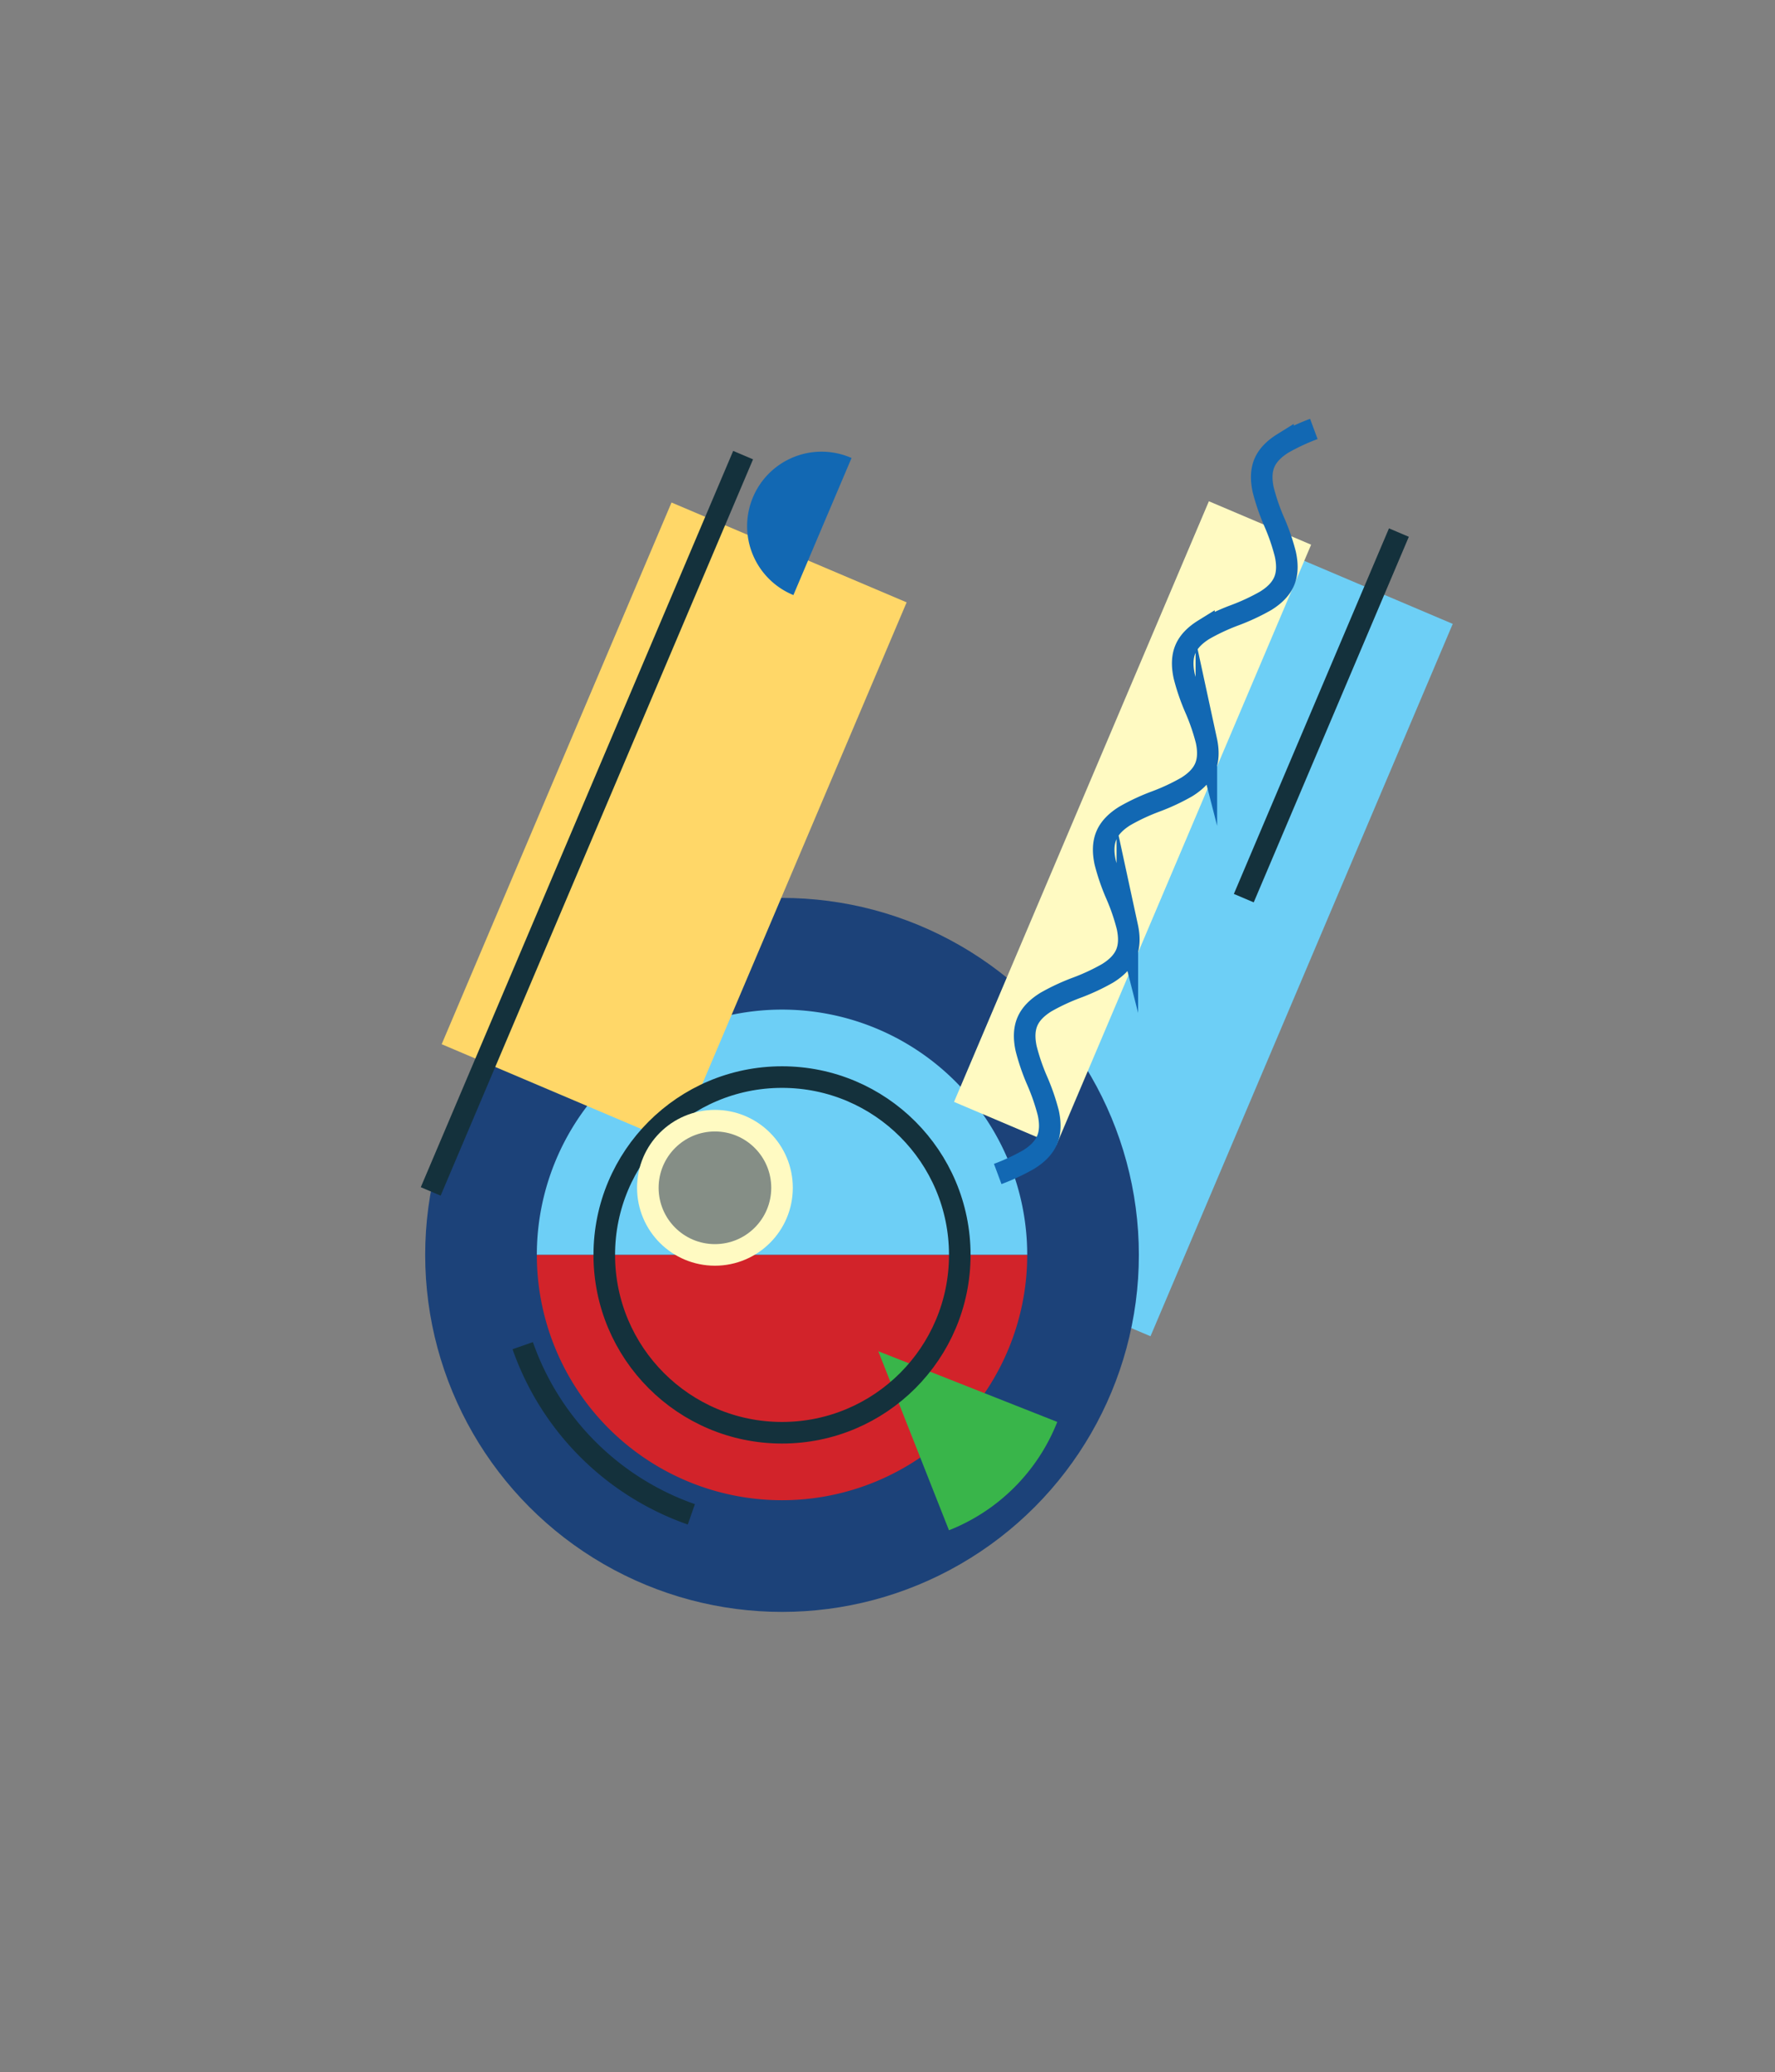
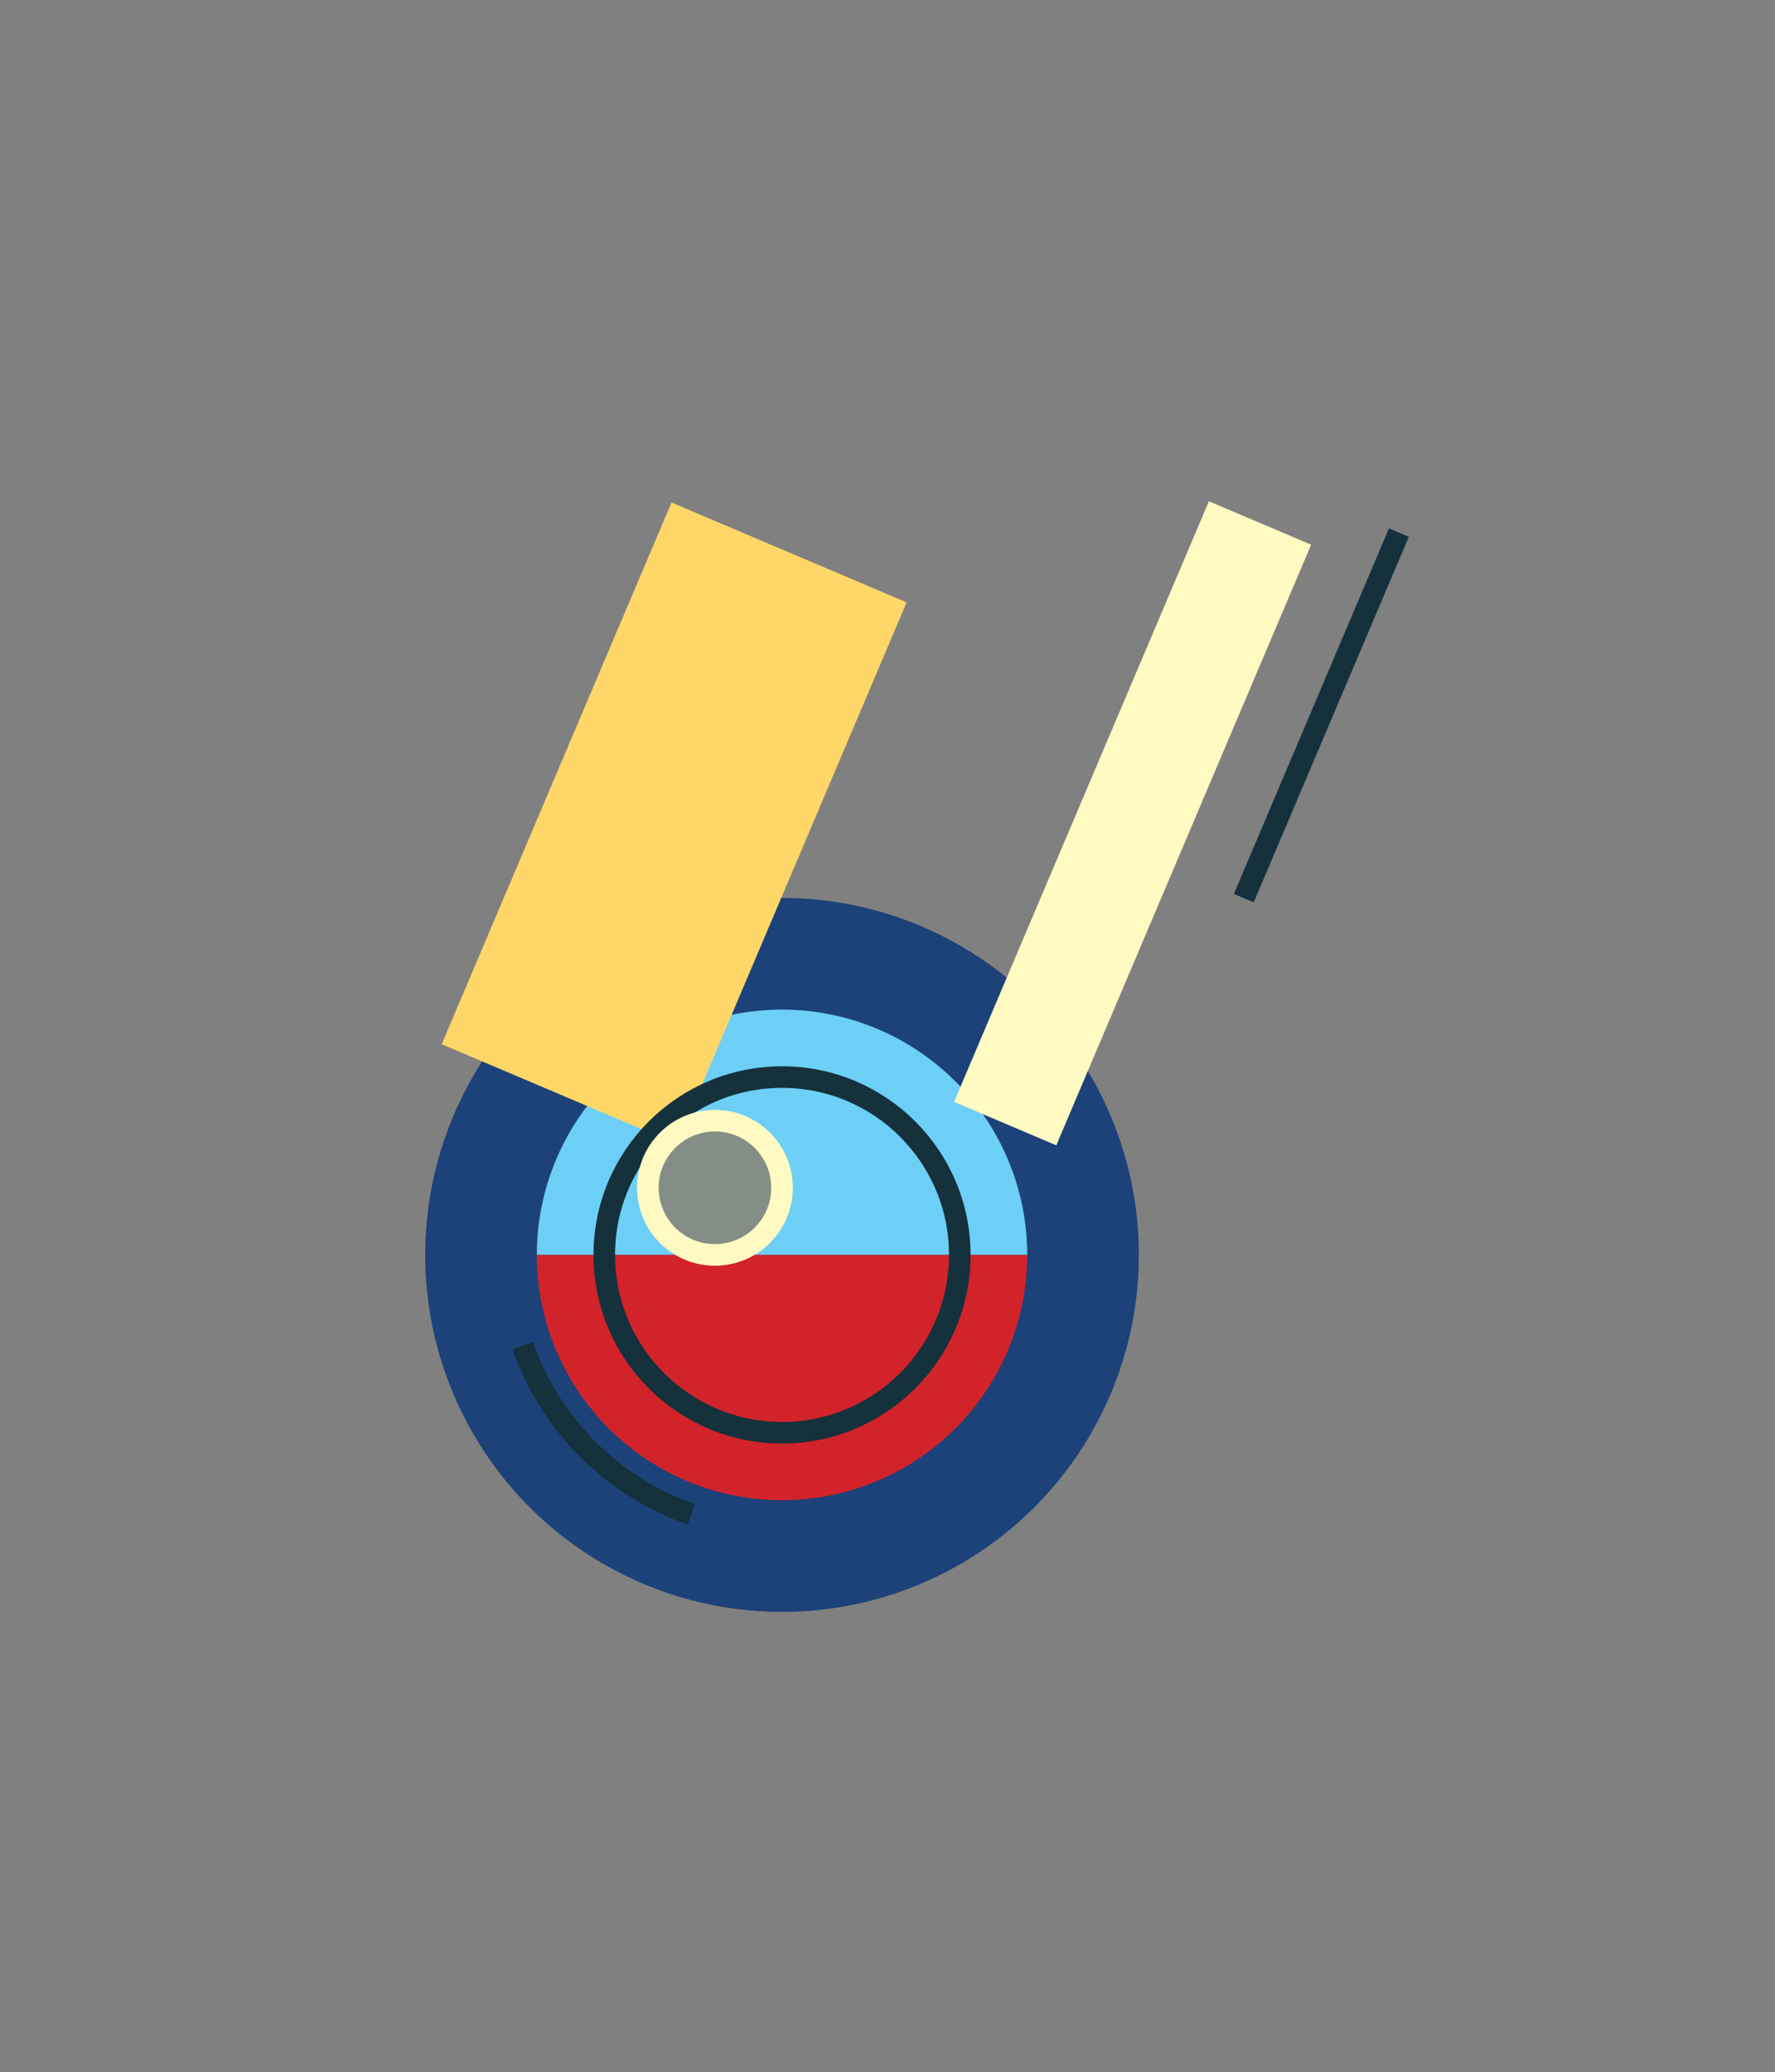
<svg xmlns="http://www.w3.org/2000/svg" id="f33ea6f9-bb3d-4119-88d7-c3676379d7fe" data-name="Layer 1" viewBox="0 0 658.25 768.08">
  <rect x="0" y="0" width="658.25" height="768.08" fill="#808080" stroke="none" />
-   <rect x="296.58" y="298.79" width="286.86" height="92.76" transform="translate(-49.65 615.33) rotate(-67)" fill="#6dcff6" />
  <circle cx="290.01" cy="465.17" r="132.33" fill="#1c4279" />
  <path d="M380.94,465.17a90.93,90.93,0,1,0-181.86,0H380.94Z" fill="#6dcff6" />
  <path d="M199.08,465.17a90.93,90.93,0,1,0,181.86,0H199.08Z" fill="#d2232a" />
  <rect x="140.94" y="257.81" width="218.14" height="94.72" transform="translate(-128.59 416.07) rotate(-67)" fill="#ffd768" />
-   <path d="M351.92,567.24a71.35,71.35,0,0,0,40.16-40.16L325.7,500.86Z" fill="#39b54a" />
  <rect x="299.07" y="284.58" width="241.87" height="41.19" transform="translate(-25.01 572.55) rotate(-67)" fill="#fffac2" />
  <circle cx="290.01" cy="465.17" r="65.92" fill="none" stroke="#14313c" stroke-miterlimit="10" stroke-width="8" />
  <path d="M193.85,498.81a101.86,101.86,0,0,0,62.53,62.52" fill="none" stroke="#14313c" stroke-miterlimit="10" stroke-width="8" />
  <circle cx="265.13" cy="440.29" r="24.88" fill="#858e86" stroke="#fffac2" stroke-miterlimit="10" stroke-width="8" />
  <rect x="416.41" y="261.17" width="147.21" height="8" transform="translate(54.46 612.62) rotate(-67)" fill="#14313c" />
-   <rect x="69.4" y="301.17" width="296.5" height="8" transform="translate(-148.3 386.28) rotate(-67)" fill="#14313c" />
-   <path d="M315.79,169.77a27.6,27.6,0,1,0-21.56,50.81L305,195.17Z" fill="#1268b3" />
-   <path d="M370,435.17a78.89,78.89,0,0,0,11.43-5.33c3.25-2,5.66-4.39,6.88-7.26s1.26-6.26.45-10a78.42,78.42,0,0,0-4.11-11.93,78,78,0,0,1-4.1-11.93c-.81-3.73-.78-7.11.44-10s3.63-5.25,6.88-7.27a78.53,78.53,0,0,1,11.44-5.33,77.85,77.85,0,0,0,11.43-5.33c3.25-2,5.66-4.39,6.88-7.26s1.25-6.26.44-10a77.25,77.25,0,0,0-4.1-11.93,78.33,78.33,0,0,1-4.11-11.92c-.81-3.74-.77-7.12.45-10s3.63-5.25,6.88-7.26a76.83,76.83,0,0,1,11.43-5.33,77.85,77.85,0,0,0,11.43-5.34c3.25-2,5.66-4.38,6.88-7.26s1.26-6.26.45-10a78.33,78.33,0,0,0-4.11-11.92,77.25,77.25,0,0,1-4.1-11.93c-.81-3.74-.78-7.12.44-10s3.63-5.25,6.88-7.26a77.5,77.5,0,0,1,11.44-5.33,78.89,78.89,0,0,0,11.43-5.33c3.25-2,5.66-4.39,6.88-7.27s1.25-6.26.44-10a76.9,76.9,0,0,0-4.1-11.93,78.42,78.42,0,0,1-4.11-11.93c-.81-3.74-.78-7.12.45-10s3.63-5.24,6.88-7.26A78.89,78.89,0,0,1,487.23,159" fill="none" stroke="#1268b3" stroke-miterlimit="10" stroke-width="8" />
</svg>